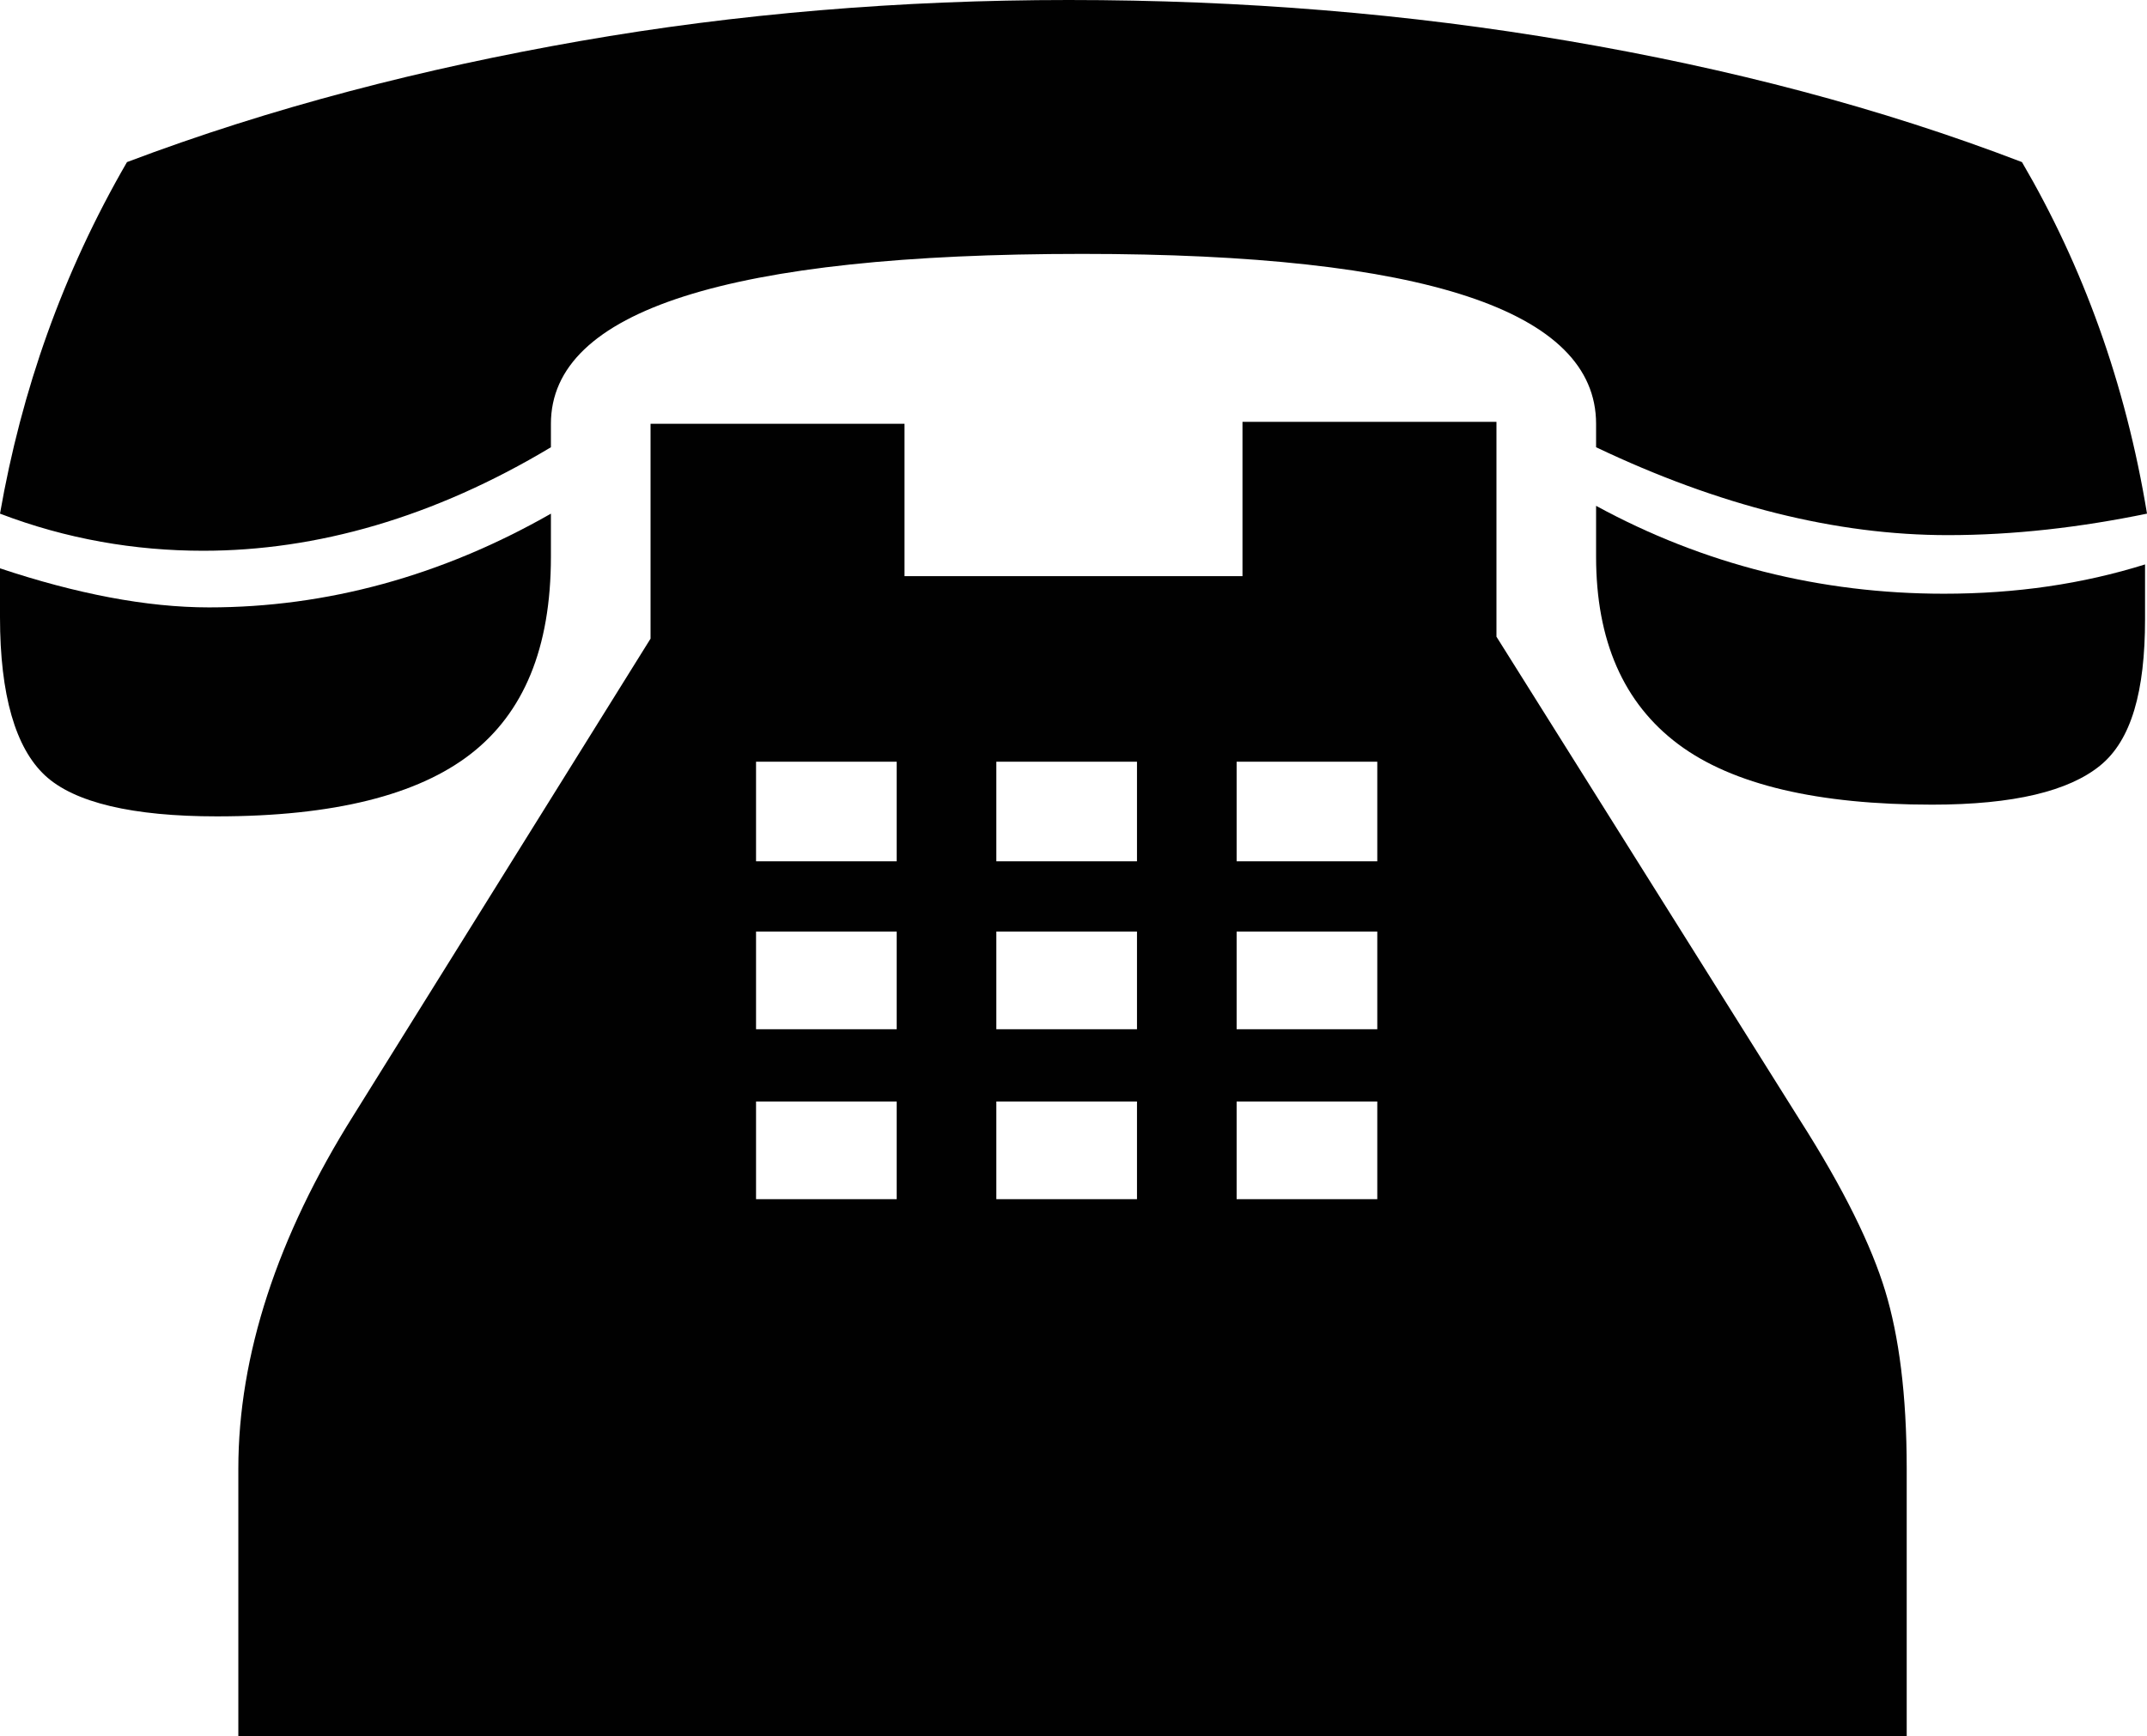
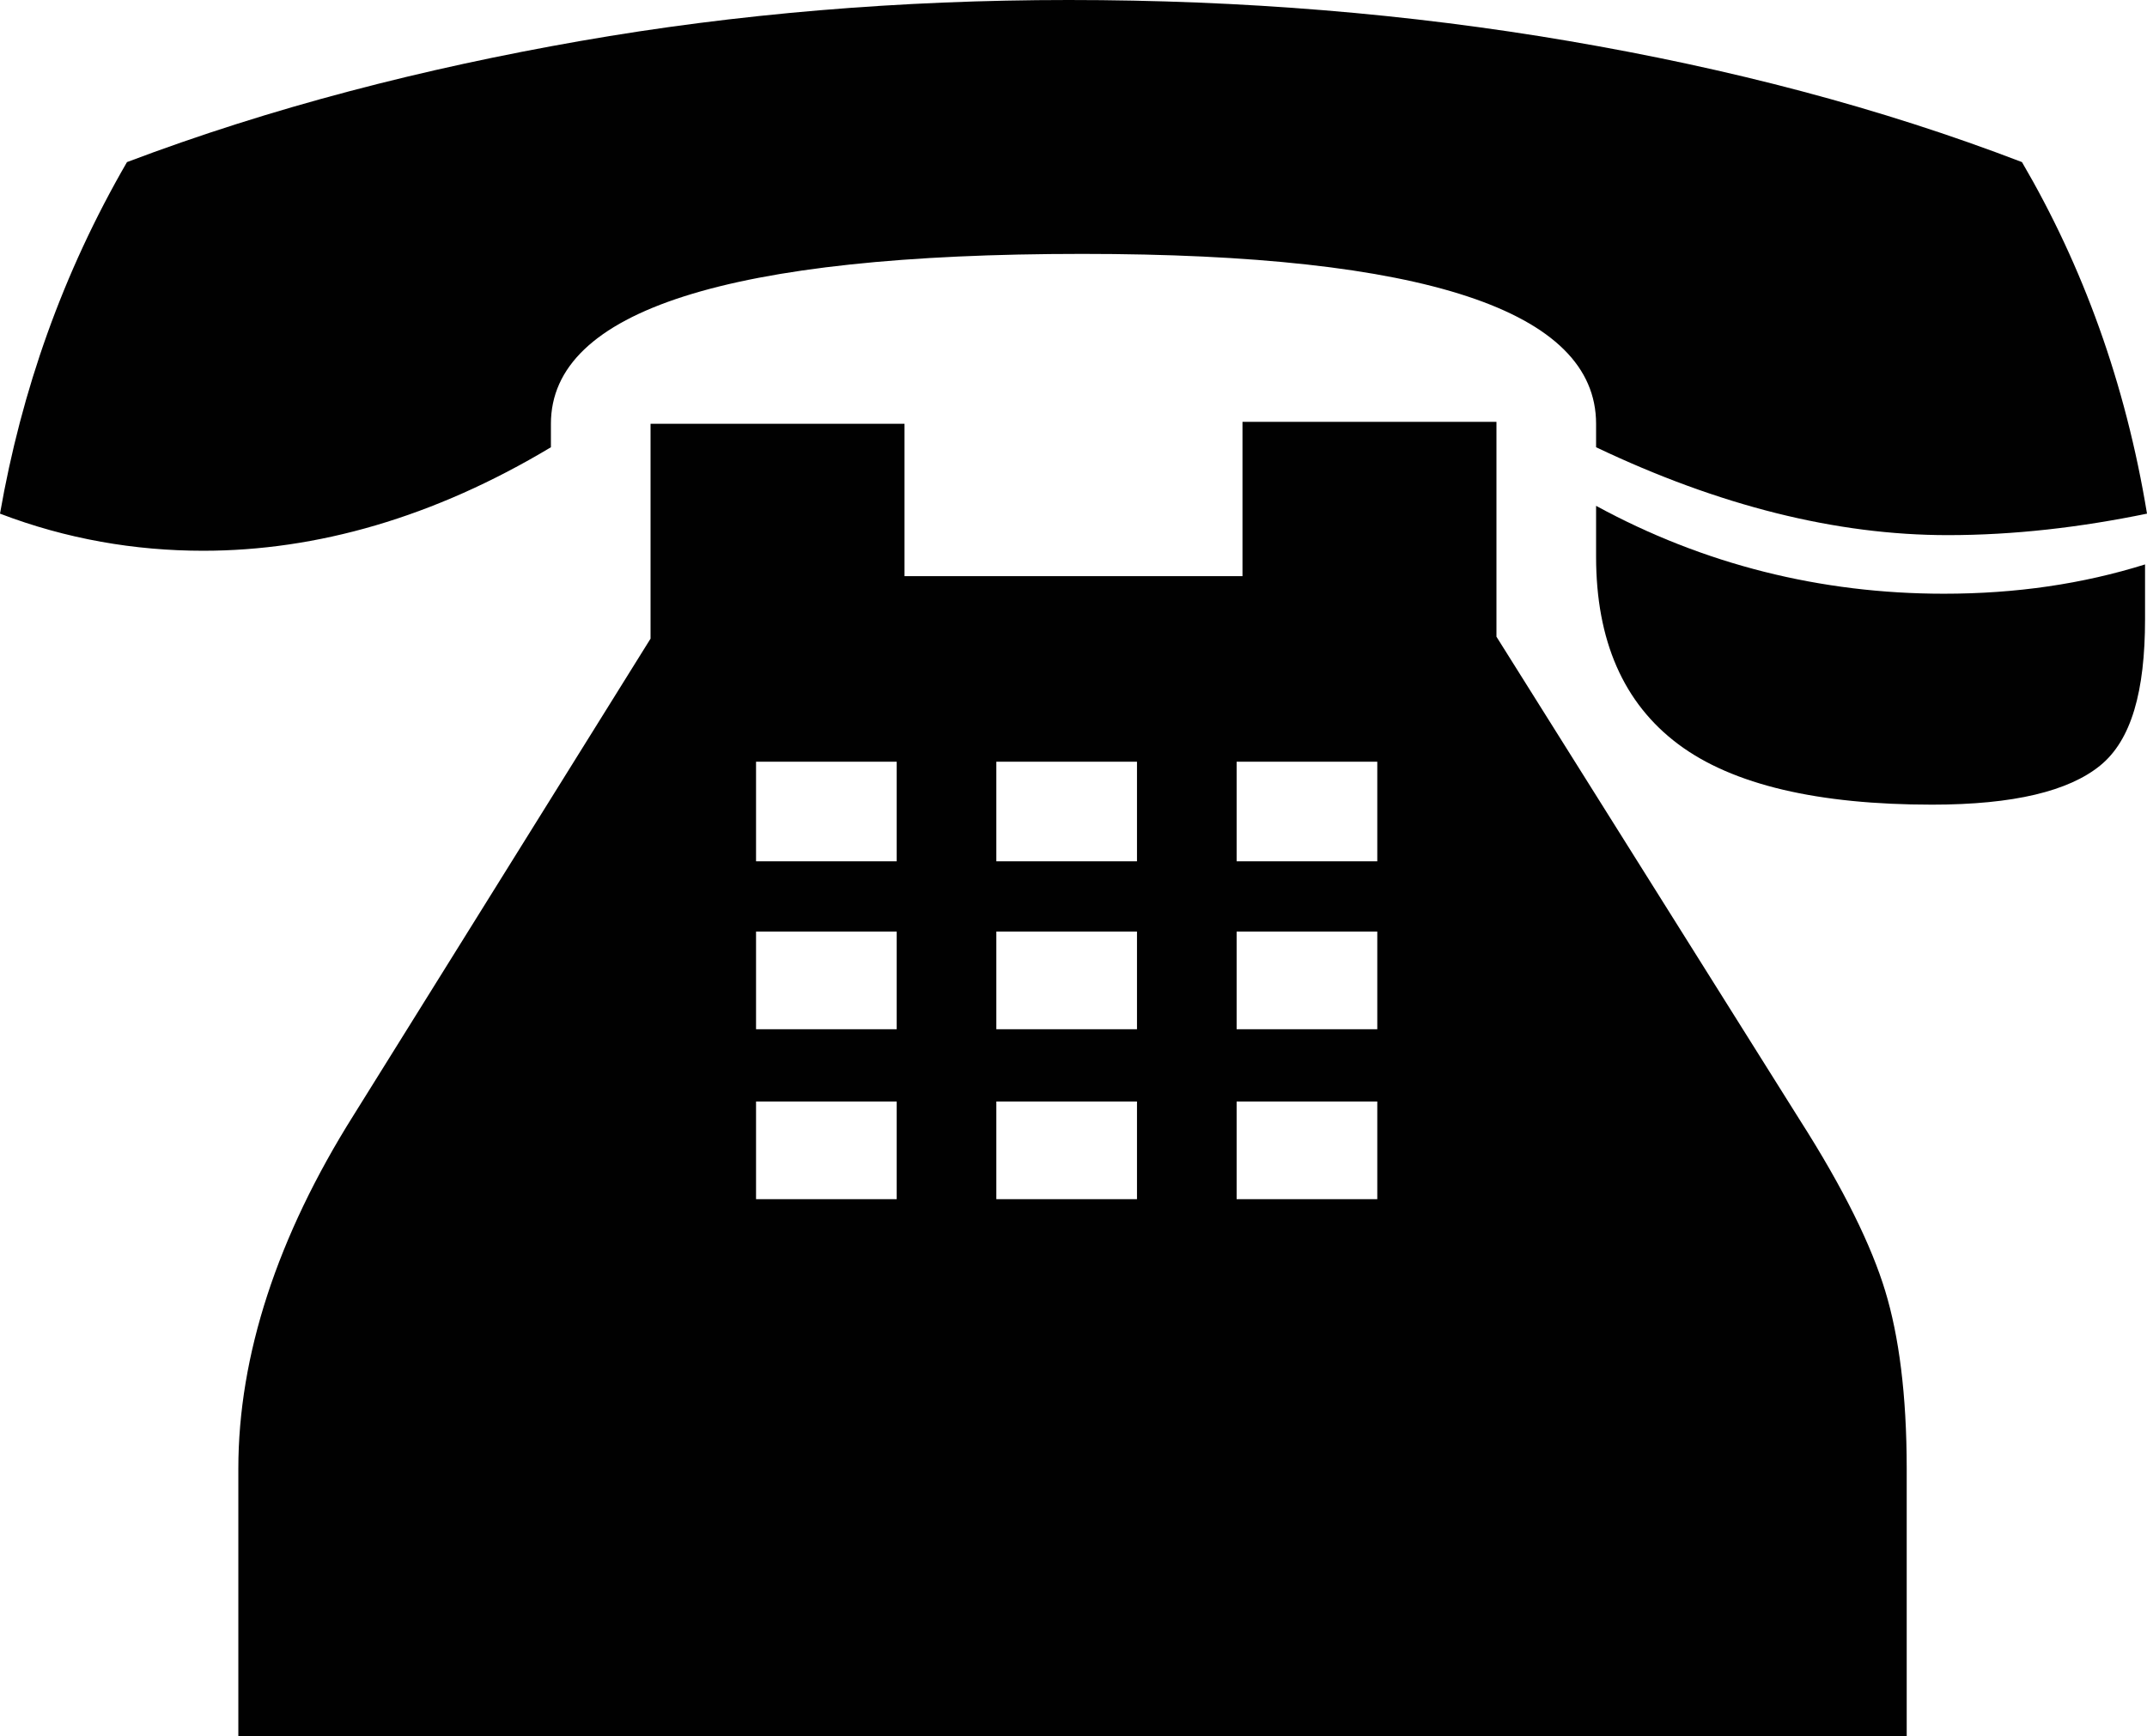
<svg xmlns="http://www.w3.org/2000/svg" version="1.0" id="Laag_1" x="0px" y="0px" viewBox="0 0 10.99 8.89" enable-background="new 0 0 10.99 8.89" xml:space="preserve">
  <g>
    <path fill="#010101" d="M2.82,2.29V2.17c0-0.58,0.91-0.87,2.72-0.87c1.75,0,2.63,0.29,2.63,0.87v0.12c0.63,0.3,1.23,0.45,1.8,0.45   c0.34,0,0.68-0.04,1.02-0.11c-0.11-0.67-0.33-1.27-0.64-1.8c-0.73-0.28-1.5-0.48-2.32-0.62C7.21,0.07,6.36,0,5.47,0   c-0.86,0-1.7,0.07-2.5,0.21c-0.8,0.14-1.58,0.34-2.32,0.62C0.32,1.4,0.11,2,0,2.63c0.34,0.13,0.69,0.19,1.04,0.19   C1.62,2.82,2.22,2.65,2.82,2.29z" />
-     <path fill="#010101" d="M2.82,2.85V2.63C2.26,2.95,1.67,3.11,1.07,3.11C0.75,3.11,0.39,3.04,0,2.91v0.25c0,0.4,0.08,0.67,0.23,0.81   s0.45,0.21,0.88,0.21c0.6,0,1.03-0.11,1.3-0.32S2.82,3.32,2.82,2.85z" />
    <path fill="#010101" d="M9.21,5.73L7.66,3.26v-1.1h-1.3v0.79H4.63V2.17h-1.3v1.1L1.81,5.71C1.42,6.33,1.22,6.94,1.22,7.52v1.37   h8.54V7.52c0-0.38-0.04-0.68-0.11-0.91S9.44,6.09,9.21,5.73z M4.59,6.14H3.87v-0.5h0.72V6.14z M4.59,5.27H3.87v-0.5h0.72V5.27z    M4.59,4.41H3.87V3.9h0.72V4.41z M5.82,6.14H5.1v-0.5h0.72V6.14z M5.82,5.27H5.1v-0.5h0.72V5.27z M5.82,4.41H5.1V3.9h0.72V4.41z    M7.05,6.14H6.33v-0.5h0.72V6.14z M7.05,5.27H6.33v-0.5h0.72V5.27z M7.05,4.41H6.33V3.9h0.72V4.41z" />
    <path fill="#010101" d="M8.17,2.59v0.26c0,0.43,0.14,0.75,0.42,0.96s0.72,0.31,1.3,0.31c0.42,0,0.7-0.07,0.86-0.2   s0.23-0.38,0.23-0.75V2.89c-0.32,0.1-0.66,0.15-1.03,0.15C9.32,3.04,8.72,2.89,8.17,2.59z" />
  </g>
</svg>